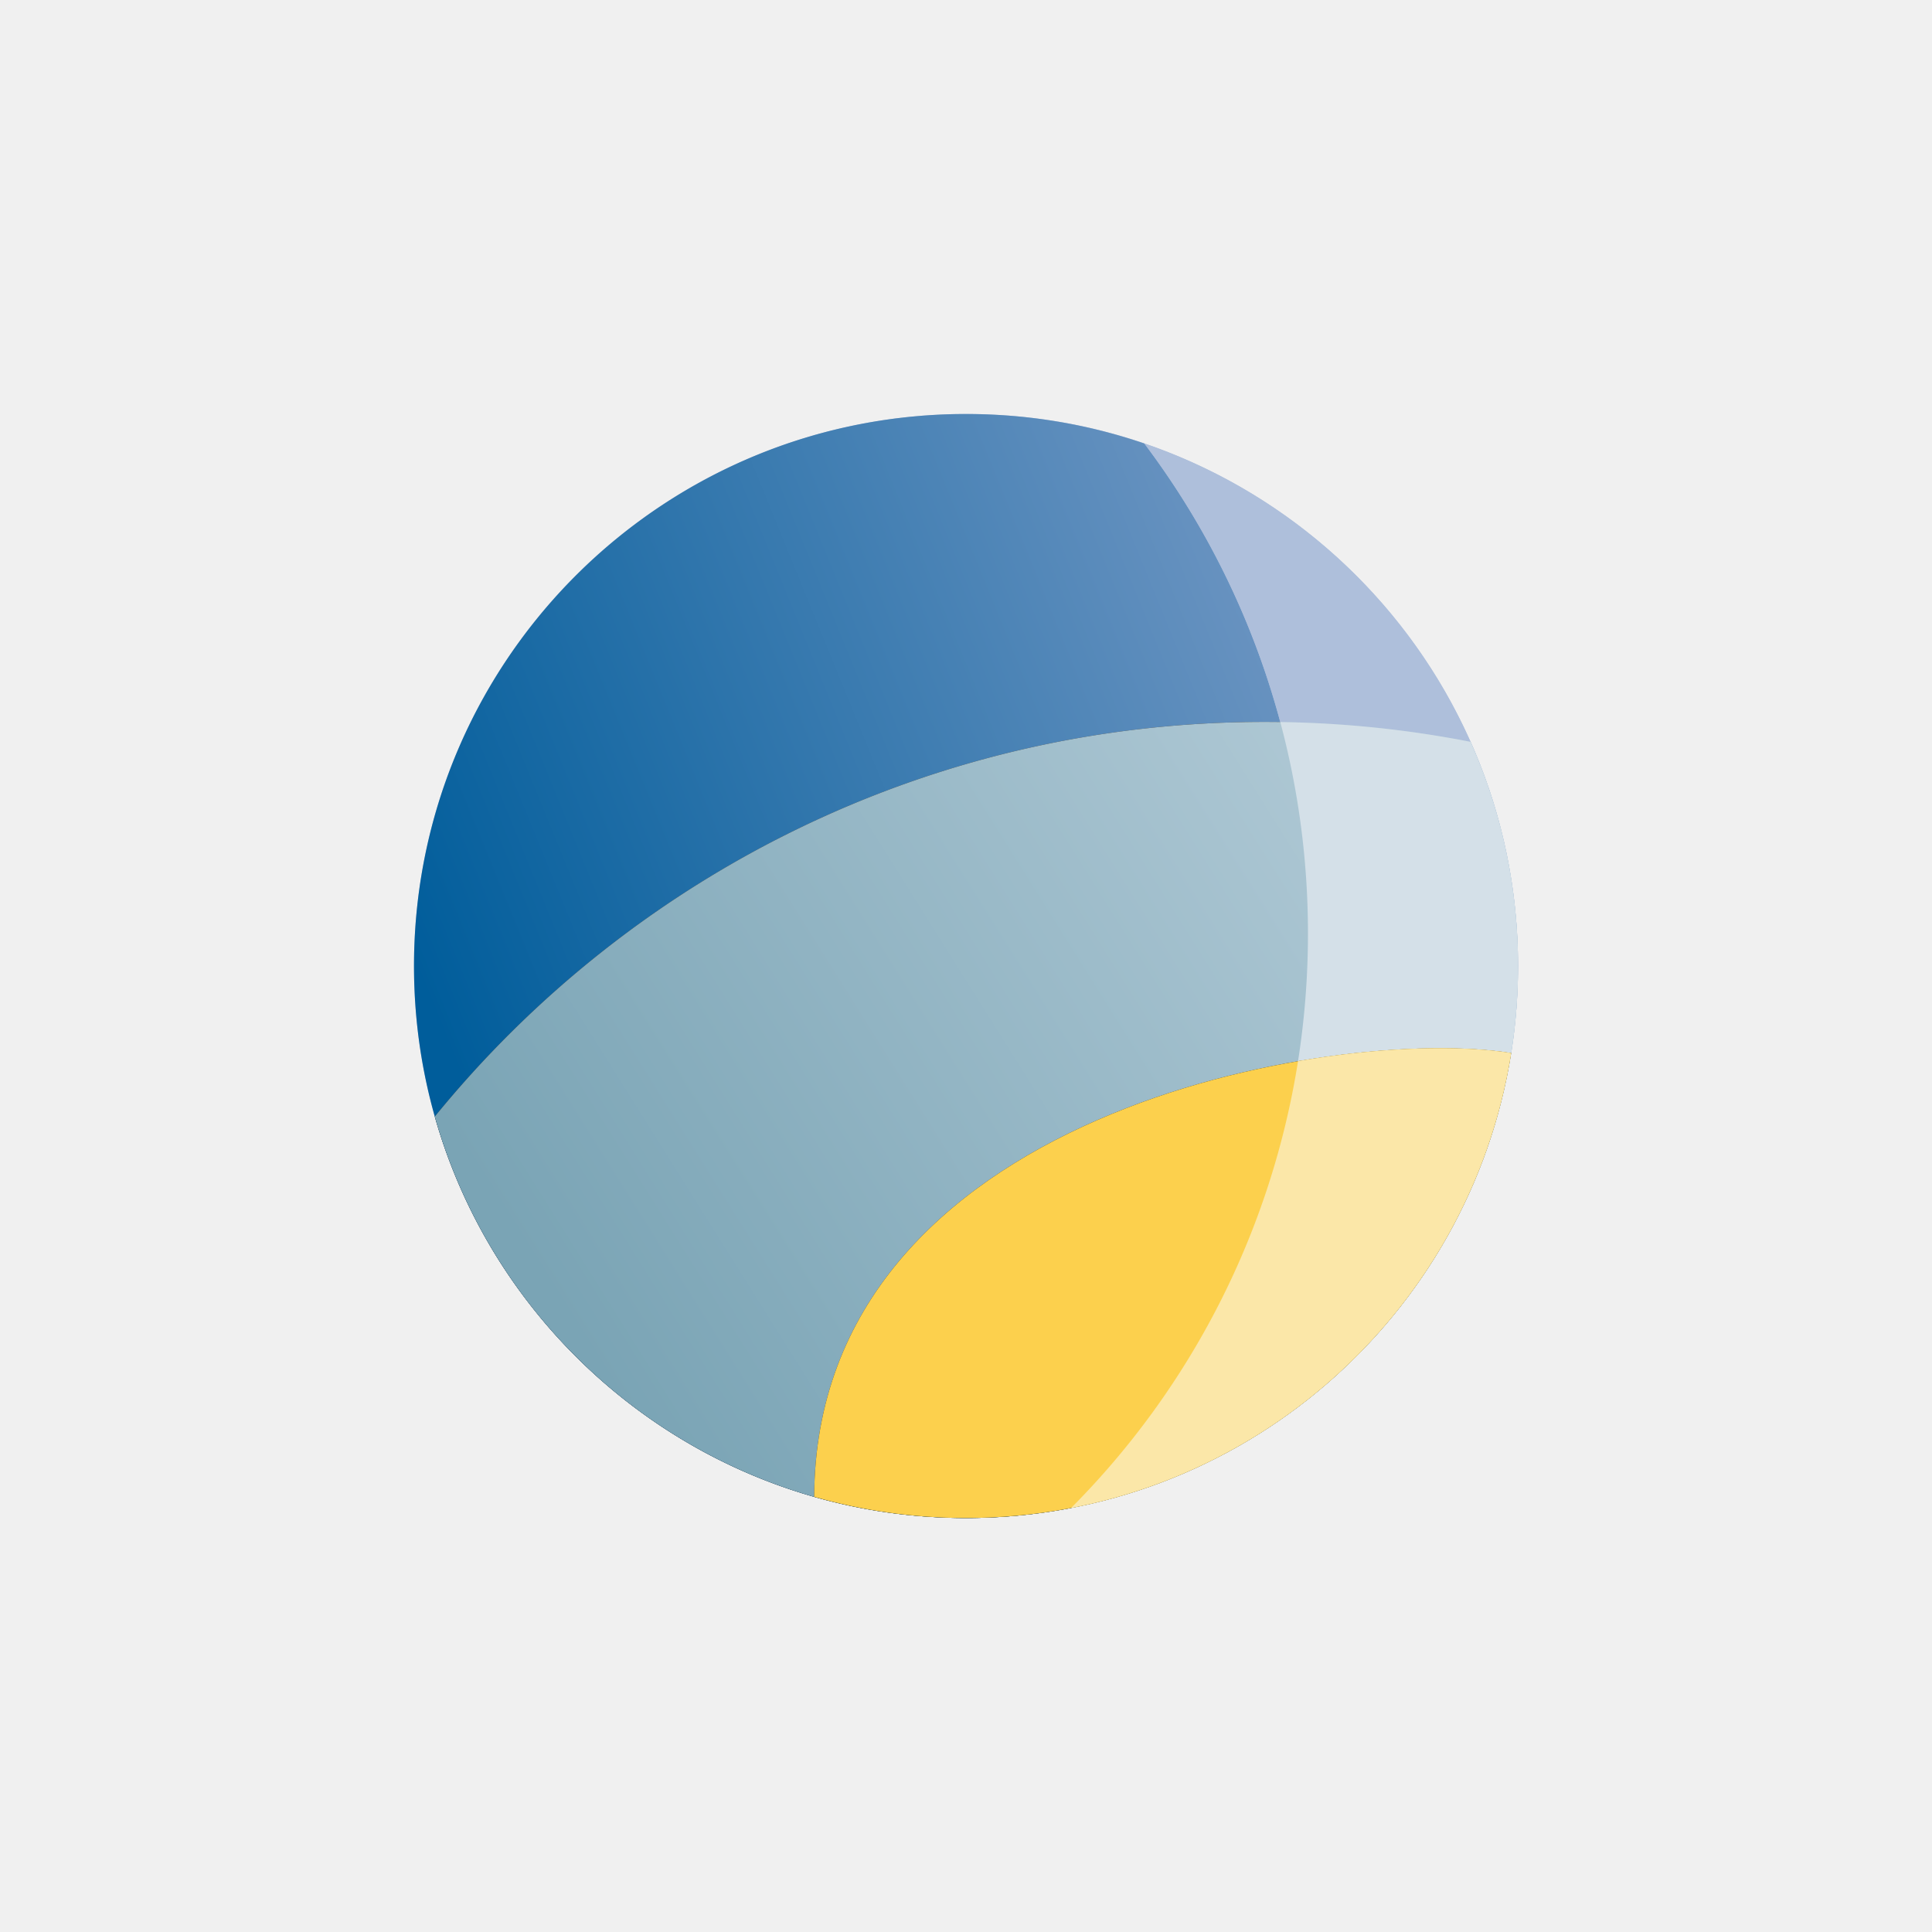
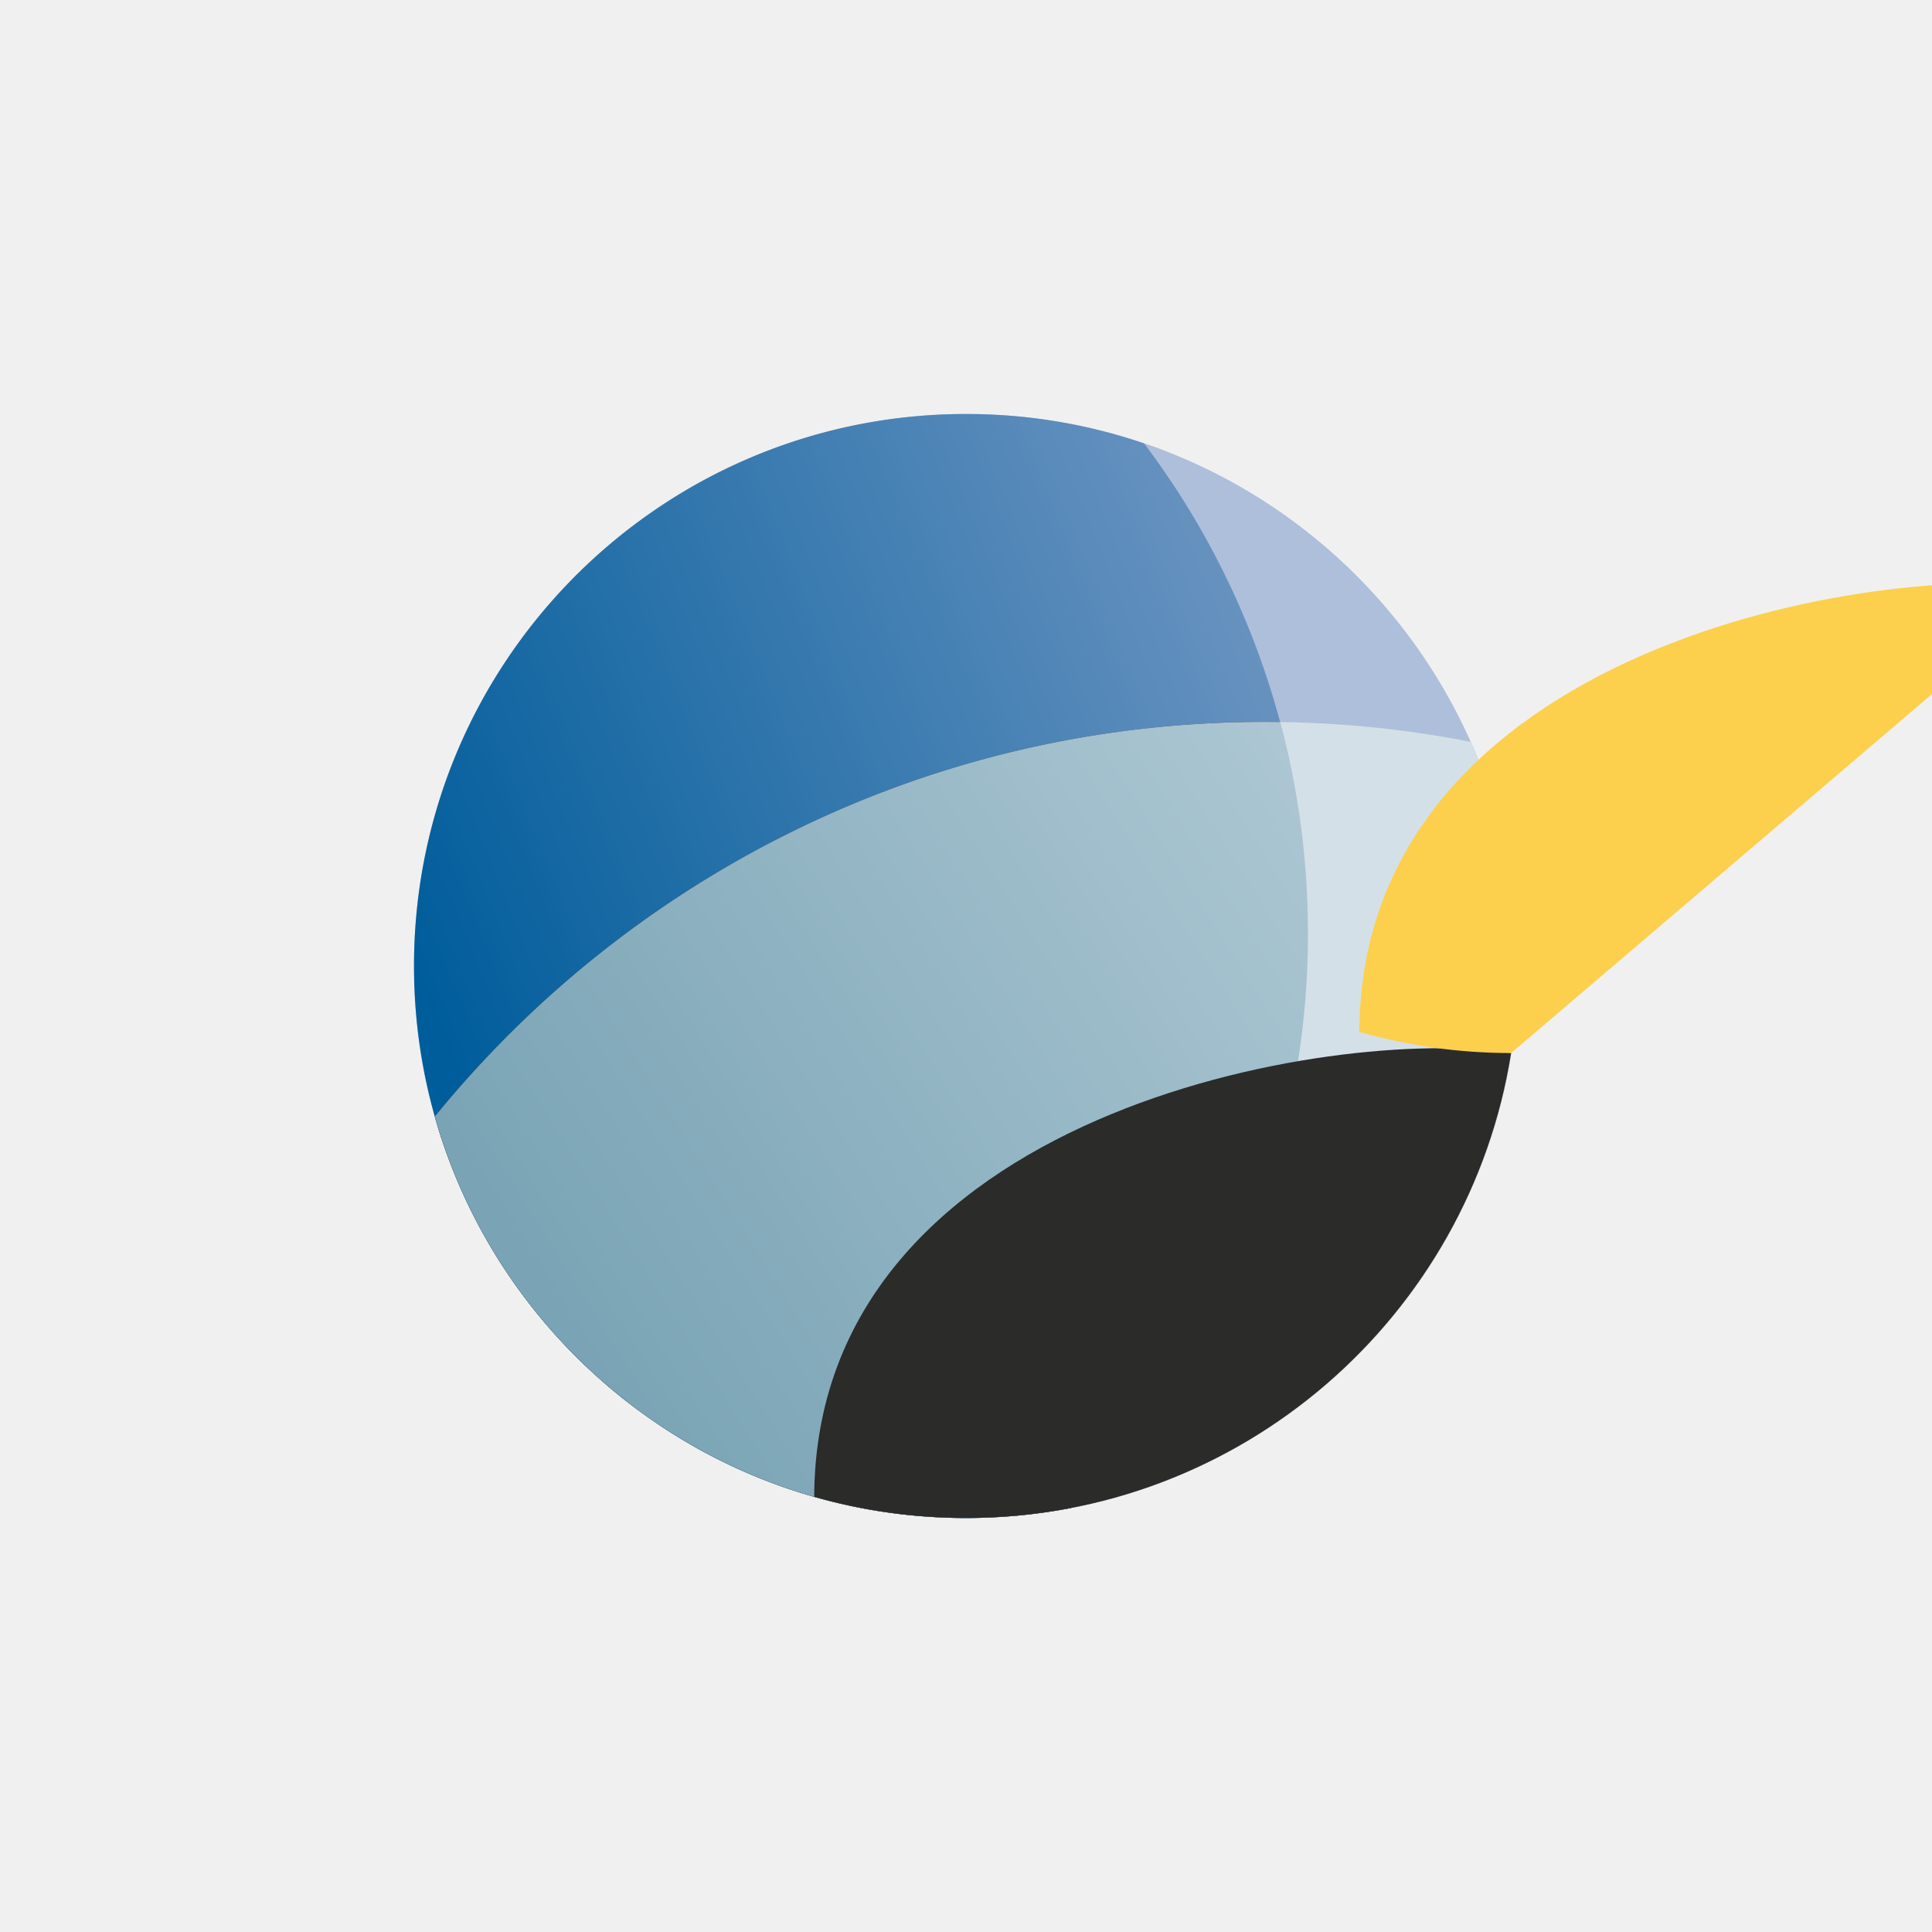
<svg xmlns="http://www.w3.org/2000/svg" width="56" height="56" fill="none">
  <path fill="#F0F0F0" d="M0 0h56v56H0z" />
  <path fill="#AEBFDB" fill-rule="evenodd" d="M28 12c8.837 0 16 7.163 16 16s-7.163 16-16 16-16-7.163-16-16 7.163-16 16-16" clip-rule="evenodd" />
  <path fill="url(#TPE_svg__a)" fill-rule="evenodd" d="M28 12c1.809 0 3.547.3 5.168.854a23.53 23.53 0 0 1 4.744 14.203c0 6.496-2.621 12.38-6.864 16.652A16 16 0 0 1 28 44c-8.837 0-16-7.163-16-16s7.163-16 16-16" clip-rule="evenodd" />
  <path fill="#AEBFDB" d="M28 44c8.837 0 16-7.163 16-16 0-8.82-7.135-15.972-15.948-16 1.79.006 3.51.306 5.116.854a23.53 23.53 0 0 1 4.744 14.203c0 6.496-2.621 12.38-6.864 16.652A16 16 0 0 1 28 44" />
  <path fill="#2B2B2A" fill-rule="evenodd" d="M37.11 20.931a23.7 23.7 0 0 1 .802 6.126c0 6.496-2.621 12.38-6.864 16.652A16 16 0 0 1 28 44c-7.324 0-13.498-4.92-15.397-11.636 5.683-6.98 14.344-11.439 24.046-11.439z" clip-rule="evenodd" />
  <path fill="url(#TPE_svg__b)" fill-rule="evenodd" d="M36.65 20.925c2.044 0 4.041.2 5.975.578A15.9 15.9 0 0 1 44 28c0 8.837-7.163 16-16 16-7.324 0-13.498-4.92-15.397-11.636 5.683-6.98 14.344-11.439 24.046-11.439" clip-rule="evenodd" />
  <path fill="#D4E0E8" d="M37.11 20.929c.523 1.954.802 4.009.802 6.128 0 6.496-2.621 12.38-6.864 16.652a15.94 15.94 0 0 0 7.638-3.8 15.96 15.96 0 0 0 5.309-12.321 15.9 15.9 0 0 0-1.37-6.085 31 31 0 0 0-5.516-.574" />
  <path fill="#2B2B2A" fill-rule="evenodd" d="M43.801 30.523C42.591 38.16 35.978 44 28 44c-1.526 0-3.003-.214-4.4-.614.042-11.15 15.085-13.673 20.201-12.863" clip-rule="evenodd" />
-   <path fill="#FCD04D" fill-rule="evenodd" d="M43.801 30.523C42.591 38.16 35.978 44 28 44c-1.526 0-3.003-.214-4.4-.614.042-11.15 15.085-13.673 20.201-12.863" clip-rule="evenodd" />
-   <path fill="#FBE7A8" d="M28.263 43.998c7.86-.127 14.342-5.921 15.538-13.475-1.45-.23-3.699-.192-6.177.235a23.57 23.57 0 0 1-6.576 12.95 16 16 0 0 1-2.785.29" />
+   <path fill="#FCD04D" fill-rule="evenodd" d="M43.801 30.523c-1.526 0-3.003-.214-4.4-.614.042-11.15 15.085-13.673 20.201-12.863" clip-rule="evenodd" />
  <defs>
    <linearGradient id="TPE_svg__a" x1="39" x2="12" y1="17" y2="28" gradientUnits="userSpaceOnUse">
      <stop stop-color="#7398C4" />
      <stop offset="1" stop-color="#005D9B" />
    </linearGradient>
    <linearGradient id="TPE_svg__b" x1="43" x2="17.5" y1="24" y2="40" gradientUnits="userSpaceOnUse">
      <stop stop-color="#B3CBD7" />
      <stop offset="1" stop-color="#7AA4B5" />
    </linearGradient>
  </defs>
</svg>